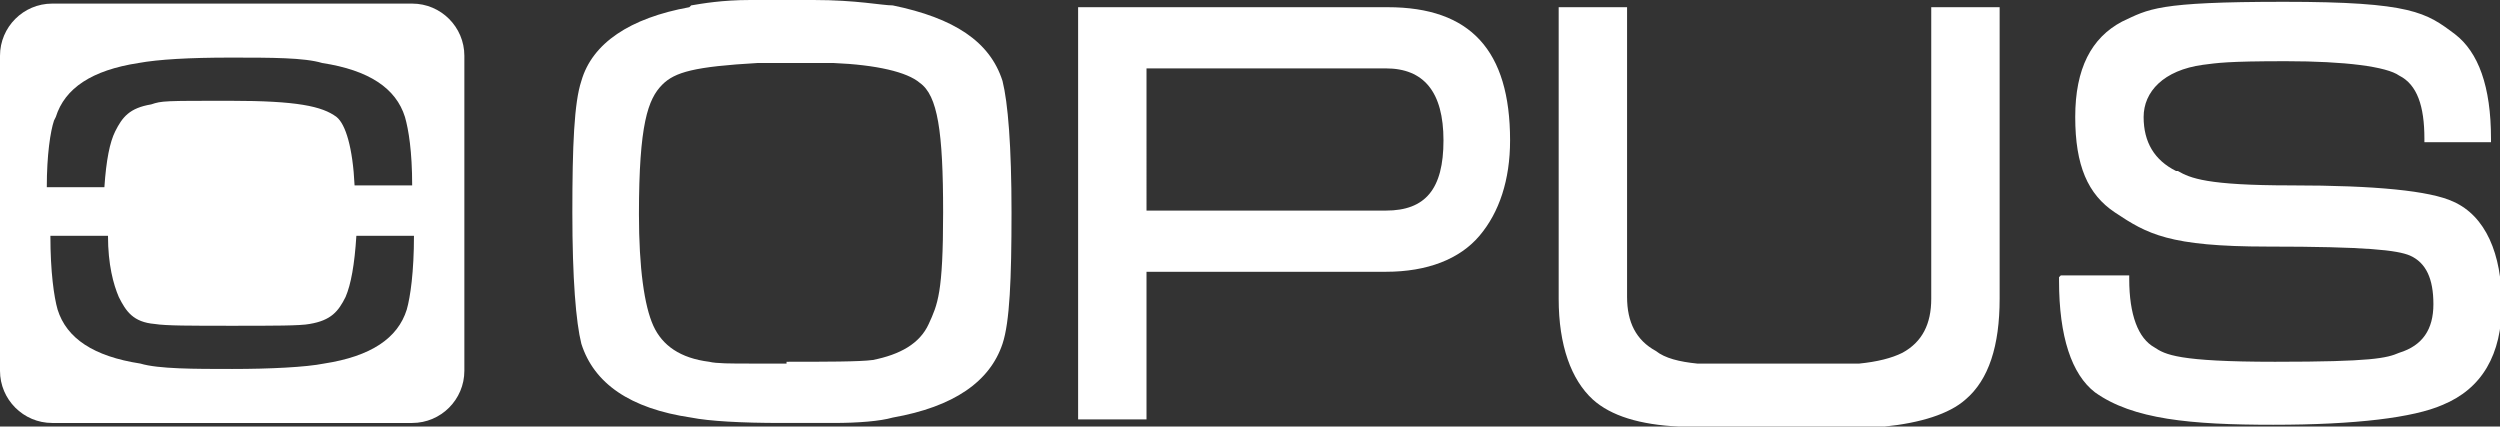
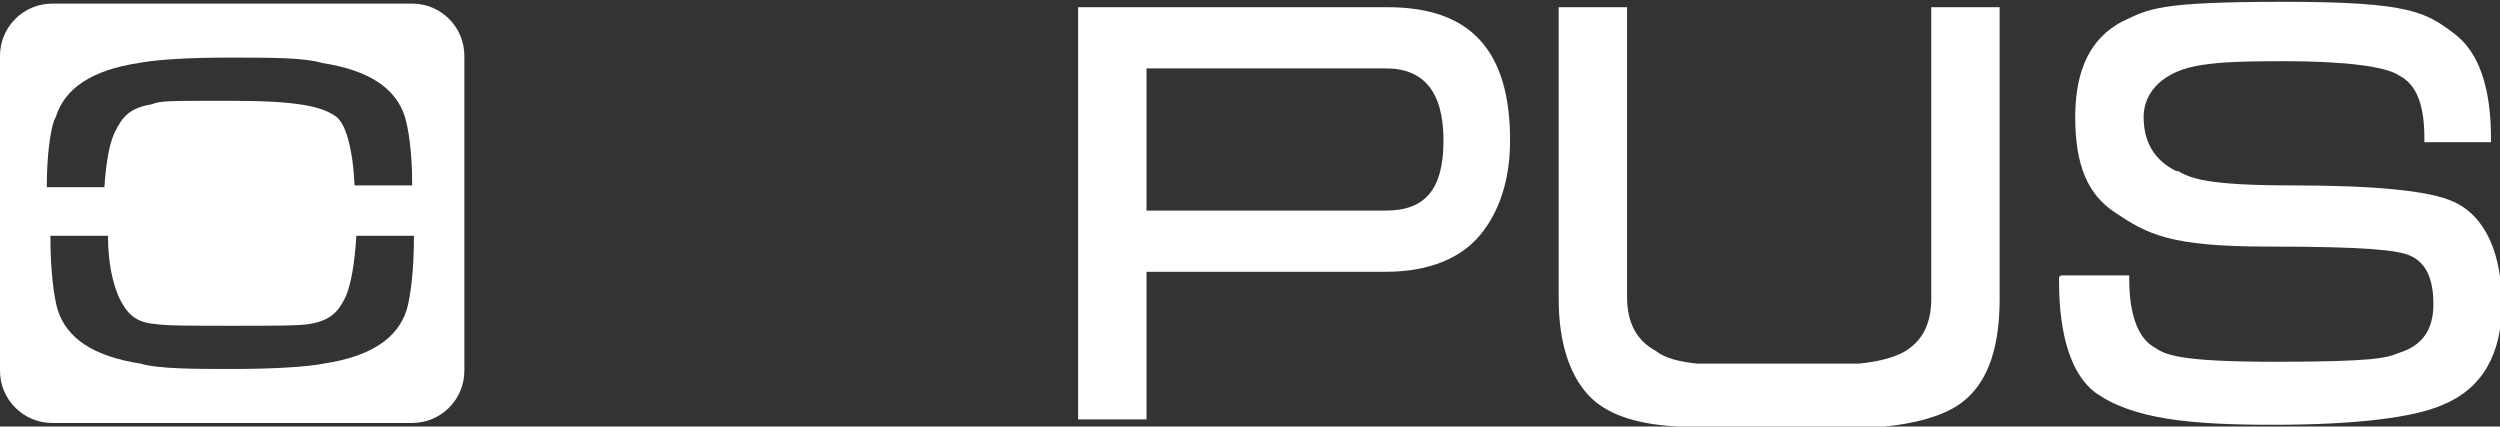
<svg xmlns="http://www.w3.org/2000/svg" id="Layer_2" viewBox="0 0 138.9 23.7">
  <rect x="0" y="0" width="138.9" height="23.7" fill="#333333" stroke="none" />
  <defs>
    <style>.st0 {        fill: #fff;      }</style>
  </defs>
  <g id="Layer_1-2">
    <path class="st0" d="M22.6,17.2c-.5,1.6-2,2.6-4.6,3-1,.2-3,.3-5.1.3s-4.1,0-5.1-.3c-2.6-.4-4.1-1.4-4.6-3-.2-.7-.4-2.1-.4-4.1h3.2c0,1.6.3,2.7.6,3.4.4.8.8,1.4,2,1.5.6.1,2,.1,4.3.1s3.8,0,4.3-.1c1.2-.2,1.6-.7,2-1.5.3-.7.5-1.8.6-3.4h3.2c0,2-.2,3.4-.4,4.1M3.1,6.5c.5-1.6,2-2.6,4.6-3,1.1-.2,2.8-.3,5.1-.3s4.1,0,5.1.3c2.6.4,4.1,1.4,4.6,3,.2.7.4,1.9.4,3.8h-3.2c-.1-2.1-.5-3.4-1-3.8-.8-.6-2.2-.9-5.9-.9s-3.8,0-4.4.2c-1.2.2-1.6.7-2,1.5-.3.6-.5,1.6-.6,3.1h-3.2c0-1.8.2-3.1.4-3.7M22.9.2H2.9C1.3.2,0,1.5,0,3.1v17.5c0,1.6,1.3,2.9,2.9,2.9h20c1.6,0,2.9-1.3,2.9-2.9V3.1c0-1.6-1.3-2.9-2.9-2.9" />
    <path class="st0" d="M59.9,23.3h3.8v-8.2h13.3c2.3,0,4.1-.7,5.2-2,1.1-1.3,1.7-3.1,1.7-5.3,0-5-2.2-7.4-6.8-7.4h-17.2s0,22.9,0,22.9ZM77,11.7h-13.3V3.8h13.3c2.1,0,3.2,1.3,3.2,4s-1,3.9-3.2,3.9Z" />
    <path class="st0" d="M93.5,23.7h11.2c2-.2,3.6-.7,4.5-1.5,1.3-1.1,1.9-3,1.9-5.6V.4h-3.8v16.2c0,1.4-.5,2.4-1.6,3-.6.3-1.4.5-2.4.6h-9c-1-.1-1.8-.3-2.3-.7-1.1-.6-1.6-1.6-1.6-3V.4h-3.8v16.2c0,2.6.7,4.5,1.9,5.6,1,.9,2.6,1.4,4.8,1.5h0Z" />
    <path class="st0" d="M114.4,15.4v.2c0,3.1.7,5.2,2,6.2,2.1,1.5,5.3,1.8,9.9,1.8s7.8-.4,9.4-1.1c2.2-.9,3.3-2.8,3.3-5.6s-.9-4.9-2.7-5.7c-1.3-.6-4.3-.9-9-.9s-5.6-.4-6.3-.8h-.1c-1.2-.6-1.8-1.6-1.8-3s1.1-2.6,3.3-2.9c.8-.1,1.3-.2,4.6-.2s5.6.3,6.3.8c1,.5,1.4,1.7,1.4,3.5v.2h3.7v-.2c0-2.9-.7-4.8-2-5.8-1.6-1.2-2.4-1.8-9.5-1.8s-7.5.4-9,1.1c-1.7.9-2.6,2.6-2.6,5.3s.7,4.3,2.2,5.3c1.8,1.2,3,1.9,8.5,1.9s7.2.2,7.9.5c.9.4,1.3,1.3,1.3,2.7s-.6,2.3-1.9,2.7h0c-.7.3-1.5.5-6.9.5s-6.1-.4-6.7-.8h0c-.9-.5-1.4-1.8-1.4-3.8v-.2h-3.8,0Z" />
-     <path class="st0" d="M38.3.4c-3.3.6-5.4,2-6,4.1-.4,1.2-.5,3.6-.5,7.3s.2,6.1.5,7.3c.7,2.2,2.7,3.6,6.1,4.1,1,.2,2.8.3,5,.3,1.1,0,1.9,0,2.7,0h.2c1.4,0,2.6-.1,3.3-.3,3.4-.6,5.4-2,6.1-4.1.4-1.2.5-3.6.5-7.3s-.2-6.1-.5-7.3c-.7-2.2-2.7-3.5-6.1-4.2h0c-.6,0-2-.3-4.4-.3-1.1,0-2.7,0-3.3,0h-.2c-1.6,0-2.7.2-3.3.3h0,0ZM43.7,20.2h-2c-1.1,0-1.9,0-2.3-.1-1.6-.2-2.6-.9-3.1-2-.5-1.1-.8-3.2-.8-6.2,0-5,.5-6.4,1.3-7.2.7-.7,1.8-1,5.3-1.2.8,0,1.6,0,2.3,0,.6,0,1.8,0,1.9,0,2.4.1,4.1.5,4.8,1.1,1,.7,1.3,2.7,1.3,7.2s-.3,5.1-.8,6.2c-.5,1.1-1.6,1.7-3.1,2-.7.1-2.7.1-4.8.1h0Z" />
  </g>
</svg>